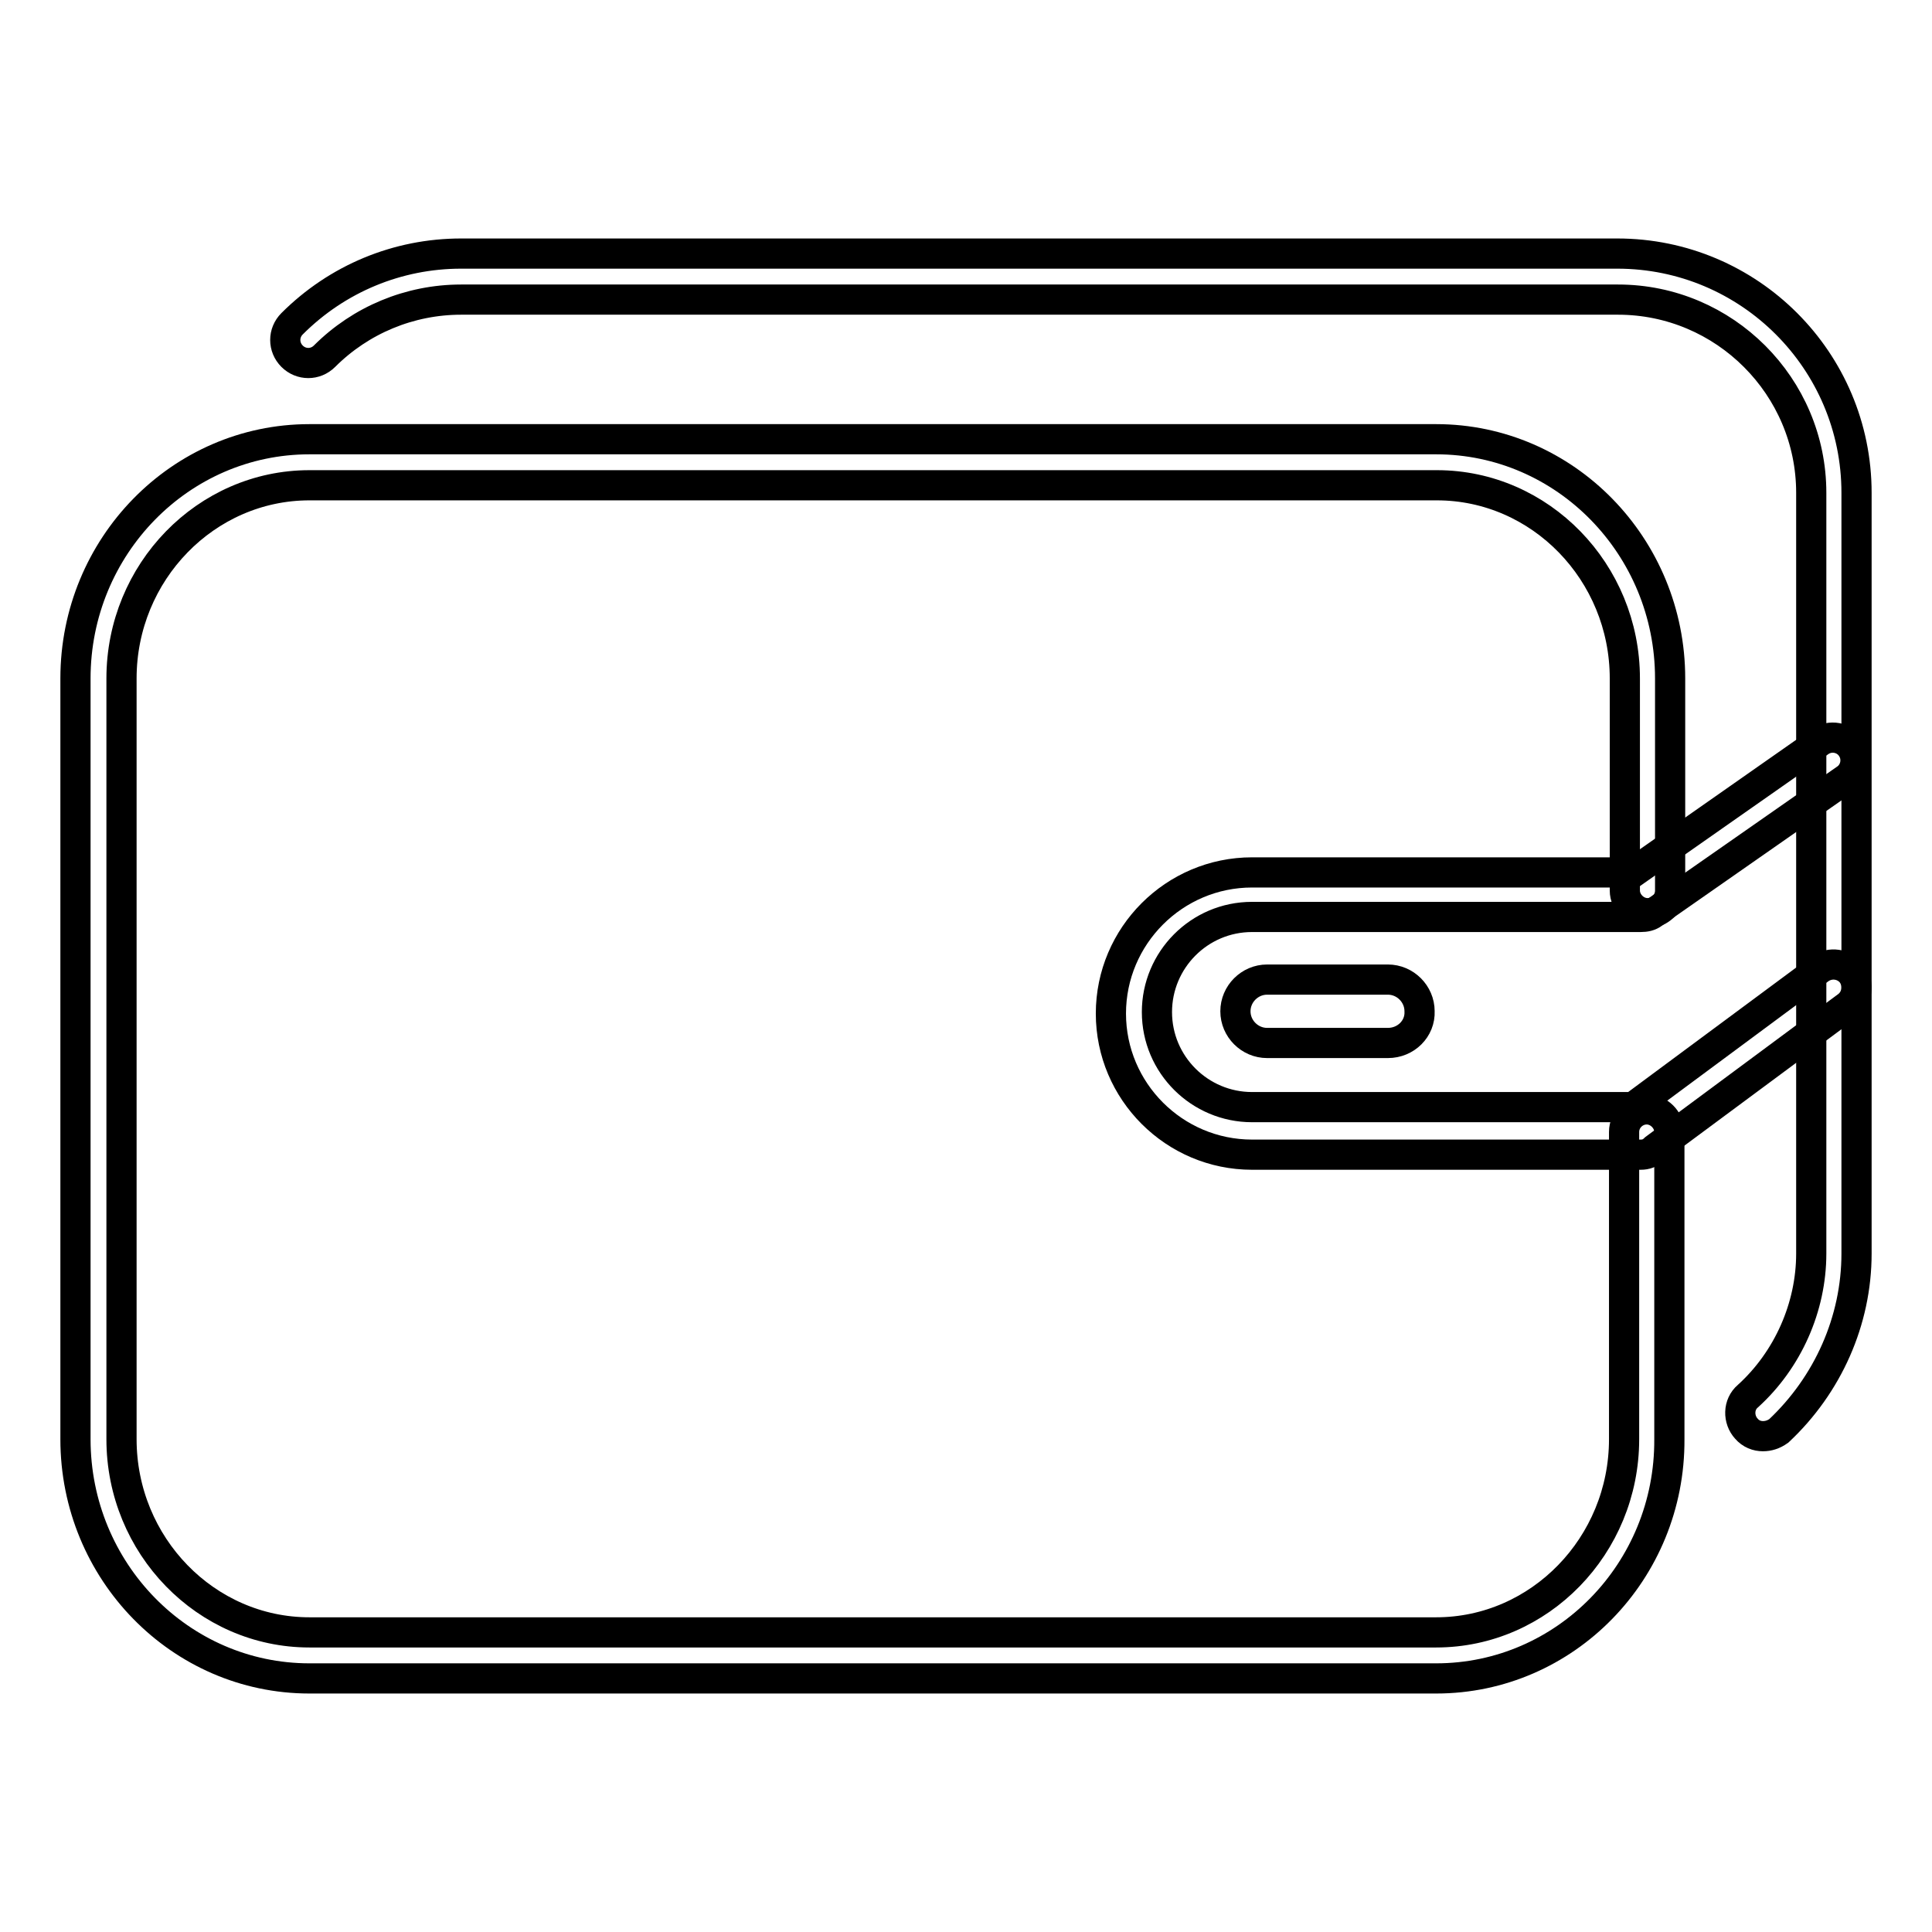
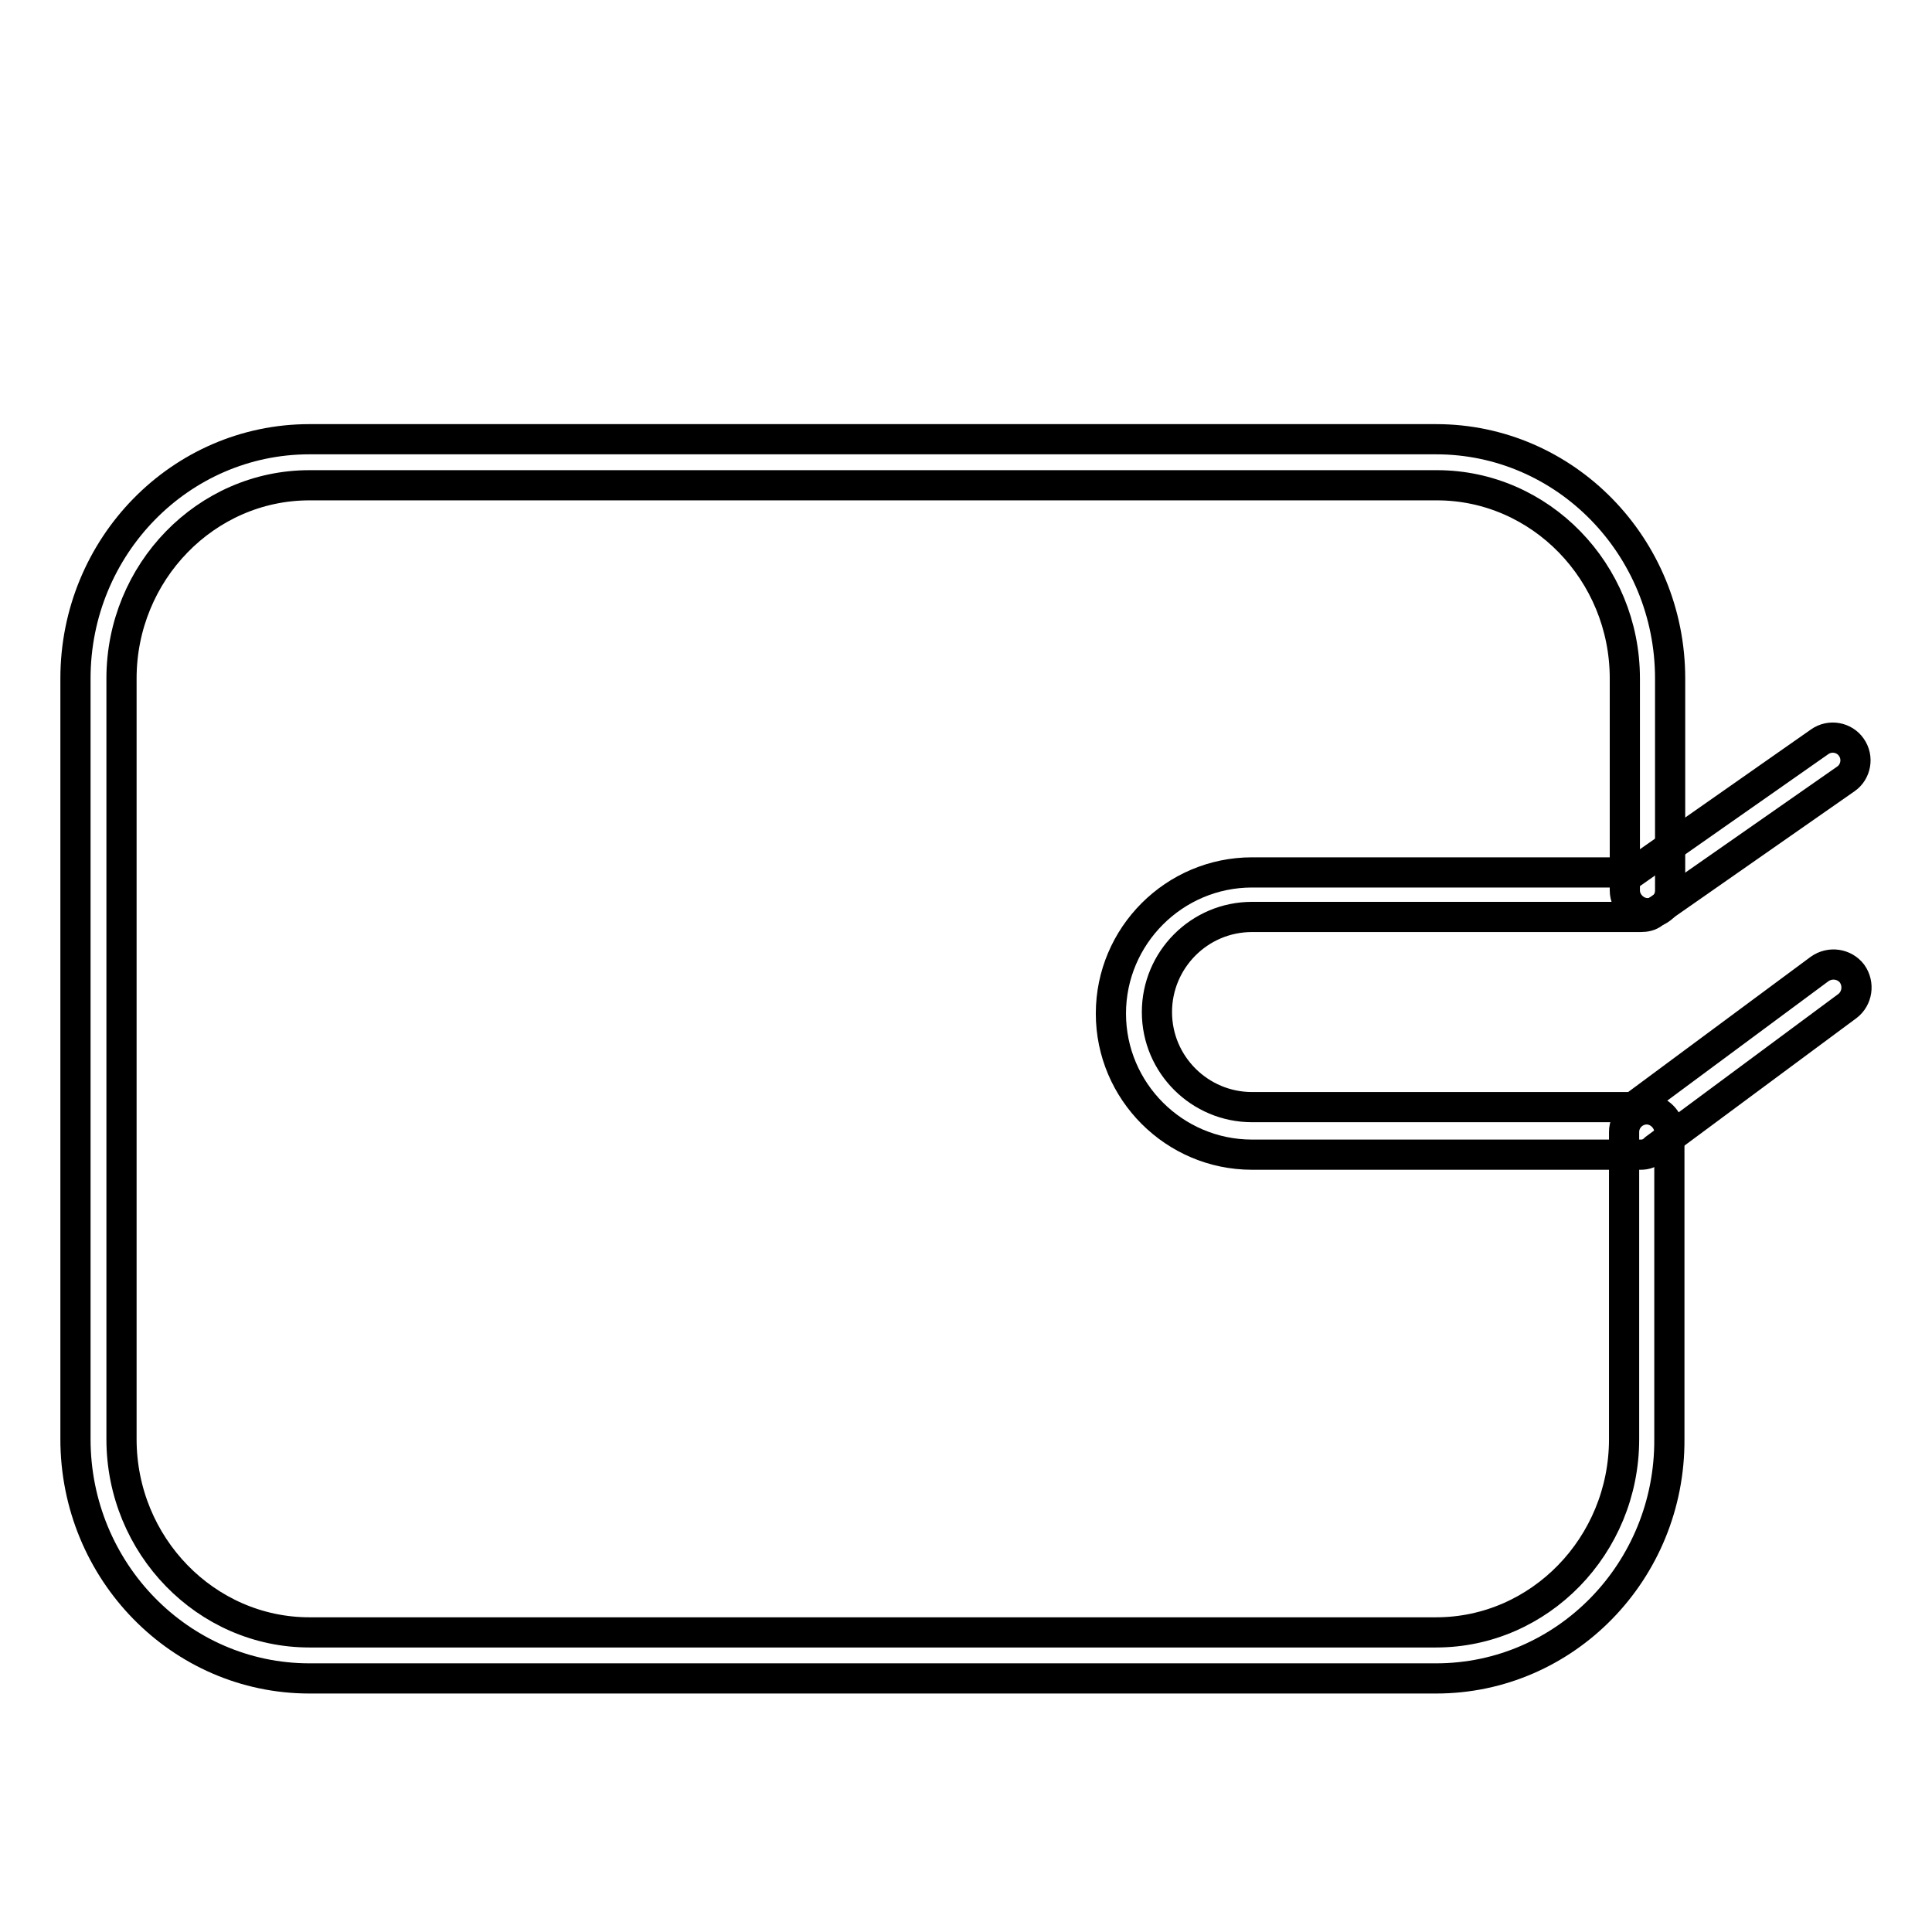
<svg xmlns="http://www.w3.org/2000/svg" version="1.1" x="0px" y="0px" viewBox="0 0 256 256" enable-background="new 0 0 256 256" xml:space="preserve">
  <g>
    <path stroke-width="4" fill-opacity="0" stroke="#000000" d="M190.3,222.4H41c-17.1,0-31-14.2-31-31.7V89.9c0-17.5,13.9-31.7,31-31.7h149.3c17.1,0,31,14.2,31,31.7V118 c0,1.7-1.4,3-3,3s-3-1.4-3-3V89.9c0-14.1-11.2-25.6-24.9-25.6H41c-13.7,0-24.9,11.5-24.9,25.6v100.8c0,14.1,11.2,25.6,24.9,25.6 h149.3c13.7,0,24.9-11.5,24.9-25.6V150c0-1.7,1.4-3,3-3s3,1.4,3,3v40.7C221.3,208.2,207.4,222.4,190.3,222.4L190.3,222.4z" />
-     <path stroke-width="4" fill-opacity="0" stroke="#000000" d="M233.6,190.3c-0.8,0-1.6-0.3-2.2-1c-1.1-1.2-1.1-3.2,0.2-4.3c5.3-4.8,8.4-11.8,8.4-18.9V65.3 c0-14.1-11.5-25.6-25.6-25.6H61.1c-6.8,0-13.3,2.7-18.1,7.5c-1.2,1.2-3.1,1.2-4.3,0c-1.2-1.2-1.2-3.1,0-4.3c6-6,14-9.3,22.4-9.3 h153.2c17.5,0,31.7,14.2,31.7,31.7v100.8c0,8.9-3.8,17.4-10.3,23.5C235,190.1,234.3,190.3,233.6,190.3L233.6,190.3z" />
    <path stroke-width="4" fill-opacity="0" stroke="#000000" d="M217.4,153h-51.5c-10.3,0-18.7-8.4-18.7-18.7c0-10.3,8.4-18.7,18.7-18.7h50.5l24.7-17.3 c1.4-1,3.3-0.6,4.2,0.7c1,1.4,0.6,3.3-0.7,4.2l-25.5,17.8c-0.5,0.4-1.1,0.5-1.7,0.5h-51.5c-7,0-12.6,5.7-12.6,12.6 c0,7,5.7,12.6,12.6,12.6h50.5l24.7-18.3c1.4-1,3.3-0.7,4.3,0.6c1,1.4,0.7,3.3-0.6,4.3l-25.5,18.9C218.7,152.8,218.1,153,217.4,153 L217.4,153z" />
-     <path stroke-width="4" fill-opacity="0" stroke="#000000" d="M183.9,138.2h-16c-2.3,0-4.2-1.9-4.2-4.2c0-2.3,1.9-4.2,4.2-4.2h16c2.3,0,4.2,1.9,4.2,4.2 C188.2,136.3,186.3,138.2,183.9,138.2z" />
  </g>
</svg>